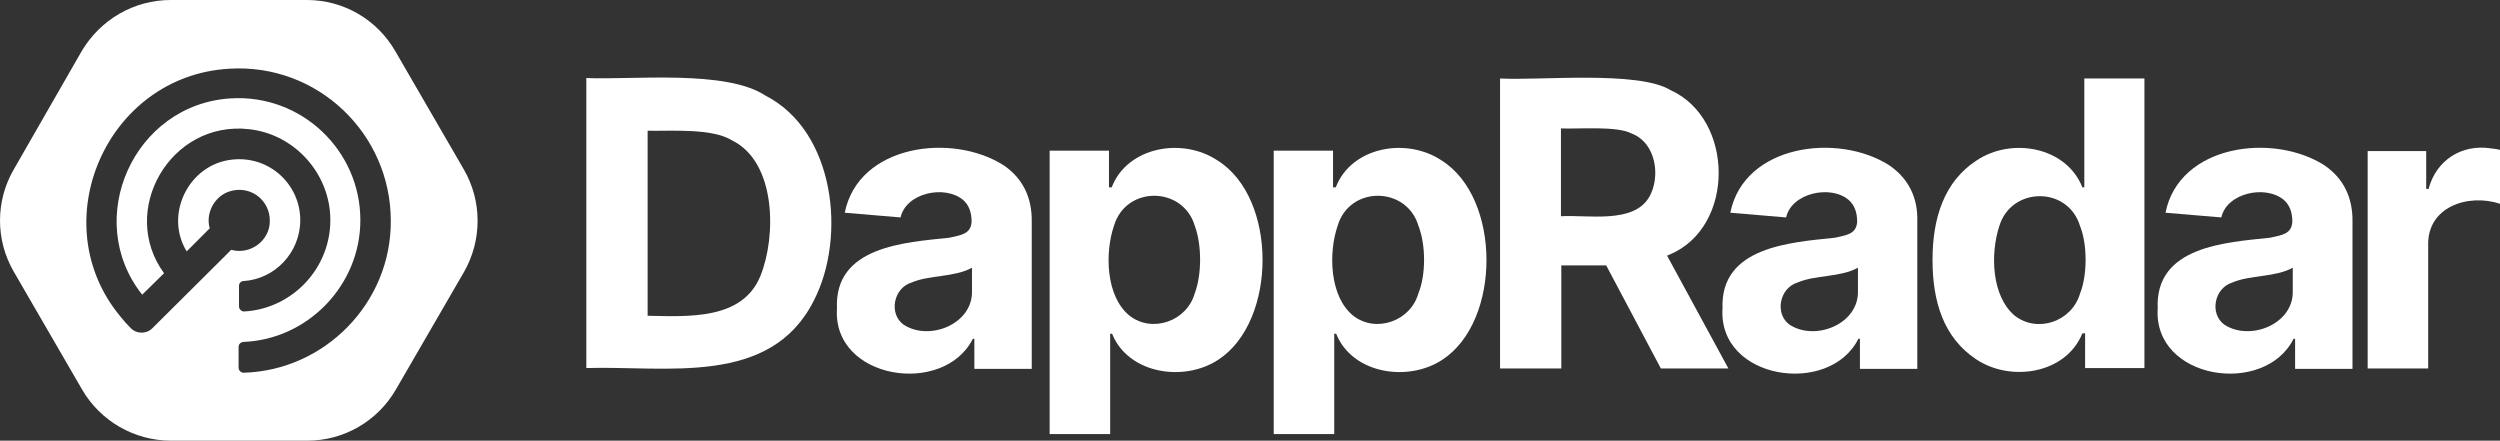
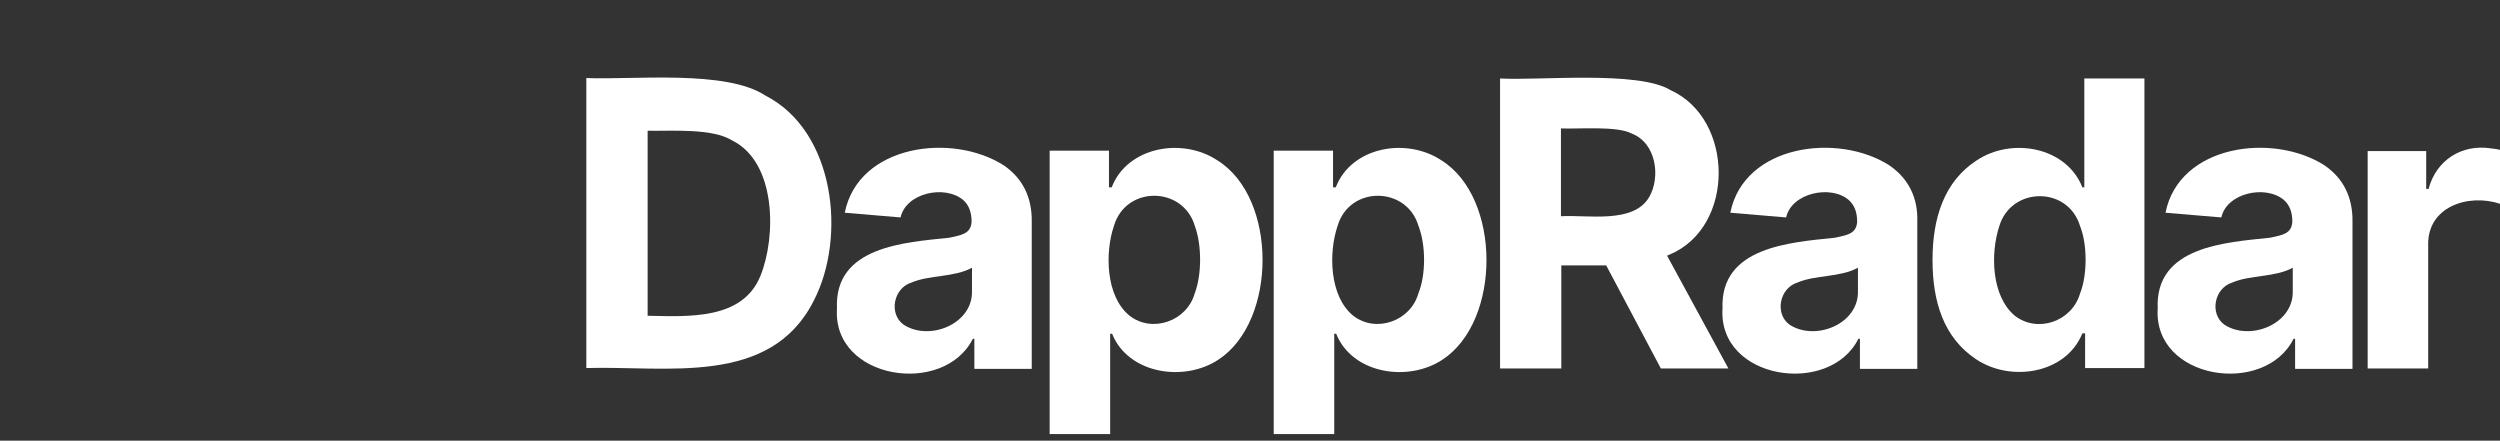
<svg xmlns="http://www.w3.org/2000/svg" id="Layer_2" data-name="Layer 2" viewBox="0 0 606.06 106.83">
  <rect x="0" y="0" width="606.06" height="106.83" fill="#333333" stroke="none" />
  <defs>
    <style>
      .cls-1 {
        fill: #fff;
        stroke-width: 0px;
      }
    </style>
  </defs>
  <g id="Layer_1-2" data-name="Layer 1">
    <g>
      <path class="cls-1" d="M243.39,40.12c-12.49-8.04-35.29-5.11-38.6,11.45l13.53,1.14c1.32-5.96,10.69-7.95,15.14-4.26,1.42,1.23,2.08,3.03,2.08,5.3-.19,2.93-2.37,3.22-5.39,3.88-10.79,1.14-27.91,2.08-27.25,17.13-1.14,17.31,25.93,21.38,32.93,7.38h.38v7.29h13.91v-35.67c.09-5.87-2.18-10.5-6.72-13.63ZM235.63,70.49c.28,8.04-10.31,12.3-16.56,8.23-3.69-2.65-2.46-8.89,1.89-10.22,4.35-1.89,10.41-1.23,14.67-3.6v5.58Z" />
      <path class="cls-1" d="M295.14,38.89c-8.52-5.68-21.86-3.31-25.64,6.53h-.66v-8.89h-14.38v68.69h14.67v-24.32h.47c3.88,9.75,17.5,11.83,25.83,6.25,14.19-9.37,14.29-39.17-.28-48.26ZM289.65,71.06c-1.89,6.81-10.31,9.75-15.8,5.49-5.77-4.64-6.06-15.23-3.78-21.86,2.93-9.75,16.75-9.56,19.59.09,1.7,4.64,1.7,11.73,0,16.27Z" />
      <path class="cls-1" d="M185.57,23.18c-9.56-6.34-32.08-3.78-43.43-4.26v70.3c19.49-.57,44.66,4.54,55.16-16.37,7.95-15.42,5.11-41.06-11.73-49.67ZM184.34,66.9c-4.35,10.69-17.41,9.84-27.34,9.65V31.7c5.96.09,15.71-.66,20.53,2.37,10.69,5.3,10.69,23.28,6.81,32.83Z" />
      <path class="cls-1" d="M603.79,35.96c-6.91-1.04-13.15,2.74-15.05,9.84h-.57v-9.18h-14.19v52.7h14.67v-29.8c-.28-9.37,9.65-12.68,17.41-10.12v-13.06c-.66-.19-1.42-.28-2.27-.38Z" />
      <path class="cls-1" d="M563.58,40.12c-12.49-8.04-35.29-5.11-38.61,11.45l13.53,1.14c1.33-5.96,10.69-7.95,15.14-4.26,1.42,1.23,2.08,3.03,2.08,5.3-.19,2.93-2.36,3.22-5.39,3.88-10.79,1.14-27.91,2.08-27.25,17.13-1.13,17.31,25.93,21.38,32.93,7.38h.38v7.29h13.91v-35.67c.09-5.87-2.18-10.5-6.72-13.63ZM555.82,70.49c.28,8.04-10.31,12.3-16.56,8.23-3.69-2.65-2.46-8.89,1.89-10.22,4.35-1.89,10.41-1.23,14.67-3.6v5.58Z" />
      <path class="cls-1" d="M505.29,45.42h-.47c-3.88-9.84-17.13-12.21-25.64-6.53-7.85,5.11-10.69,13.91-10.69,24.13s2.75,18.83,10.5,24.03c8.42,5.68,21.86,3.6,25.83-6.25h.66v8.42h14.38V19.02h-14.57v26.4ZM504.25,71.16c-1.99,6.81-10.31,9.65-15.8,5.39-5.68-4.73-5.96-15.04-3.79-21.67,2.84-9.65,16.65-9.84,19.59-.09,1.8,4.45,1.8,11.92,0,16.37Z" />
      <path class="cls-1" d="M458.08,40.12c-12.49-8.04-35.29-5.11-38.61,11.45l13.53,1.14c1.33-5.96,10.79-7.95,15.14-4.26,1.42,1.23,2.08,3.03,2.08,5.3-.19,2.93-2.36,3.22-5.39,3.88-10.79,1.14-27.82,2.18-27.25,17.13-1.14,17.31,25.93,21.38,32.93,7.38h.38v7.29h13.91v-35.67c.19-5.87-2.18-10.5-6.72-13.63ZM450.41,70.49c.28,8.04-10.31,12.3-16.56,8.23-3.69-2.65-2.46-8.89,1.89-10.22,4.35-1.89,10.41-1.23,14.67-3.6v5.58Z" />
      <path class="cls-1" d="M349.46,38.89c-8.51-5.68-21.86-3.31-25.64,6.53h-.66v-8.89h-14.38v68.69h14.67v-24.32h.47c3.88,9.75,17.5,11.83,25.83,6.25,14.19-9.37,14.19-39.17-.28-48.26ZM343.87,71.06c-1.89,6.81-10.31,9.75-15.8,5.49-5.77-4.64-6.06-15.23-3.78-21.86,2.93-9.75,16.75-9.56,19.59.09,1.8,4.64,1.8,11.83,0,16.27Z" />
      <path class="cls-1" d="M404.81,61.69c15.9-6.72,15.61-32.83.19-39.83-7.86-4.83-32.17-2.27-41.35-2.84v70.3h14.85v-24.98h10.88l13.25,24.98h16.37l-14.86-27.34c.19-.09.38-.19.66-.28ZM399.79,47.78c-3.78,6.53-14.85,4.26-21.38,4.64v-21.29c4.35.19,13.53-.66,17.13,1.23,5.96,2.27,7.1,10.5,4.26,15.42Z" />
-       <path class="cls-1" d="M112.44,41.07l-16.56-28.58c-4.45-7.76-12.59-12.49-21.48-12.49h-33.02c-8.9,0-17.03,4.73-21.58,12.4L3.34,41.07c-4.45,7.66-4.45,17.12,0,24.79l16.56,28.57c4.45,7.67,12.68,12.4,21.57,12.4h33.02c8.9,0,17.04-4.73,21.48-12.4l16.56-28.57c4.35-7.67,4.35-17.13-.09-24.79ZM59.07,90.36c-.66,0-1.23-.56-1.23-1.23v-5.01c0-.66.47-1.14,1.14-1.23,15.51-.57,28.38-13.63,28.38-29.52,0-16.94-14.29-30.56-31.41-29.52-23.56,1.42-35.96,29.33-21.48,47.59l5.3-5.2c-11.07-15.14,1.51-37.1,20.63-34.92,10.31,1.14,18.54,9.56,19.58,19.87,1.23,12.87-8.61,23.66-20.81,24.32-.67,0-1.23-.57-1.23-1.23v-5.02c0-.56.47-1.13,1.13-1.13,7.57-.48,13.72-6.91,13.72-14.76,0-8.71-7.57-15.71-16.56-14.67-10.5,1.14-16.46,13.34-10.97,22.24l5.58-5.59c-1.14-3.97,1.51-8.42,5.68-9.17,4.73-.95,8.89,2.65,8.89,7.28.1,4.83-4.73,8.42-9.37,7.1l-1.79,1.8-17.32,17.22c-1.42,1.42-3.78,1.42-5.2,0-.95-.95-1.8-1.9-2.46-2.75-19.02-22.71-3.5-58.47,26.3-60.17,21.38-1.33,39.17,15.7,39.17,36.9.1,19.87-15.99,36.24-35.67,36.8Z" />
    </g>
  </g>
</svg>